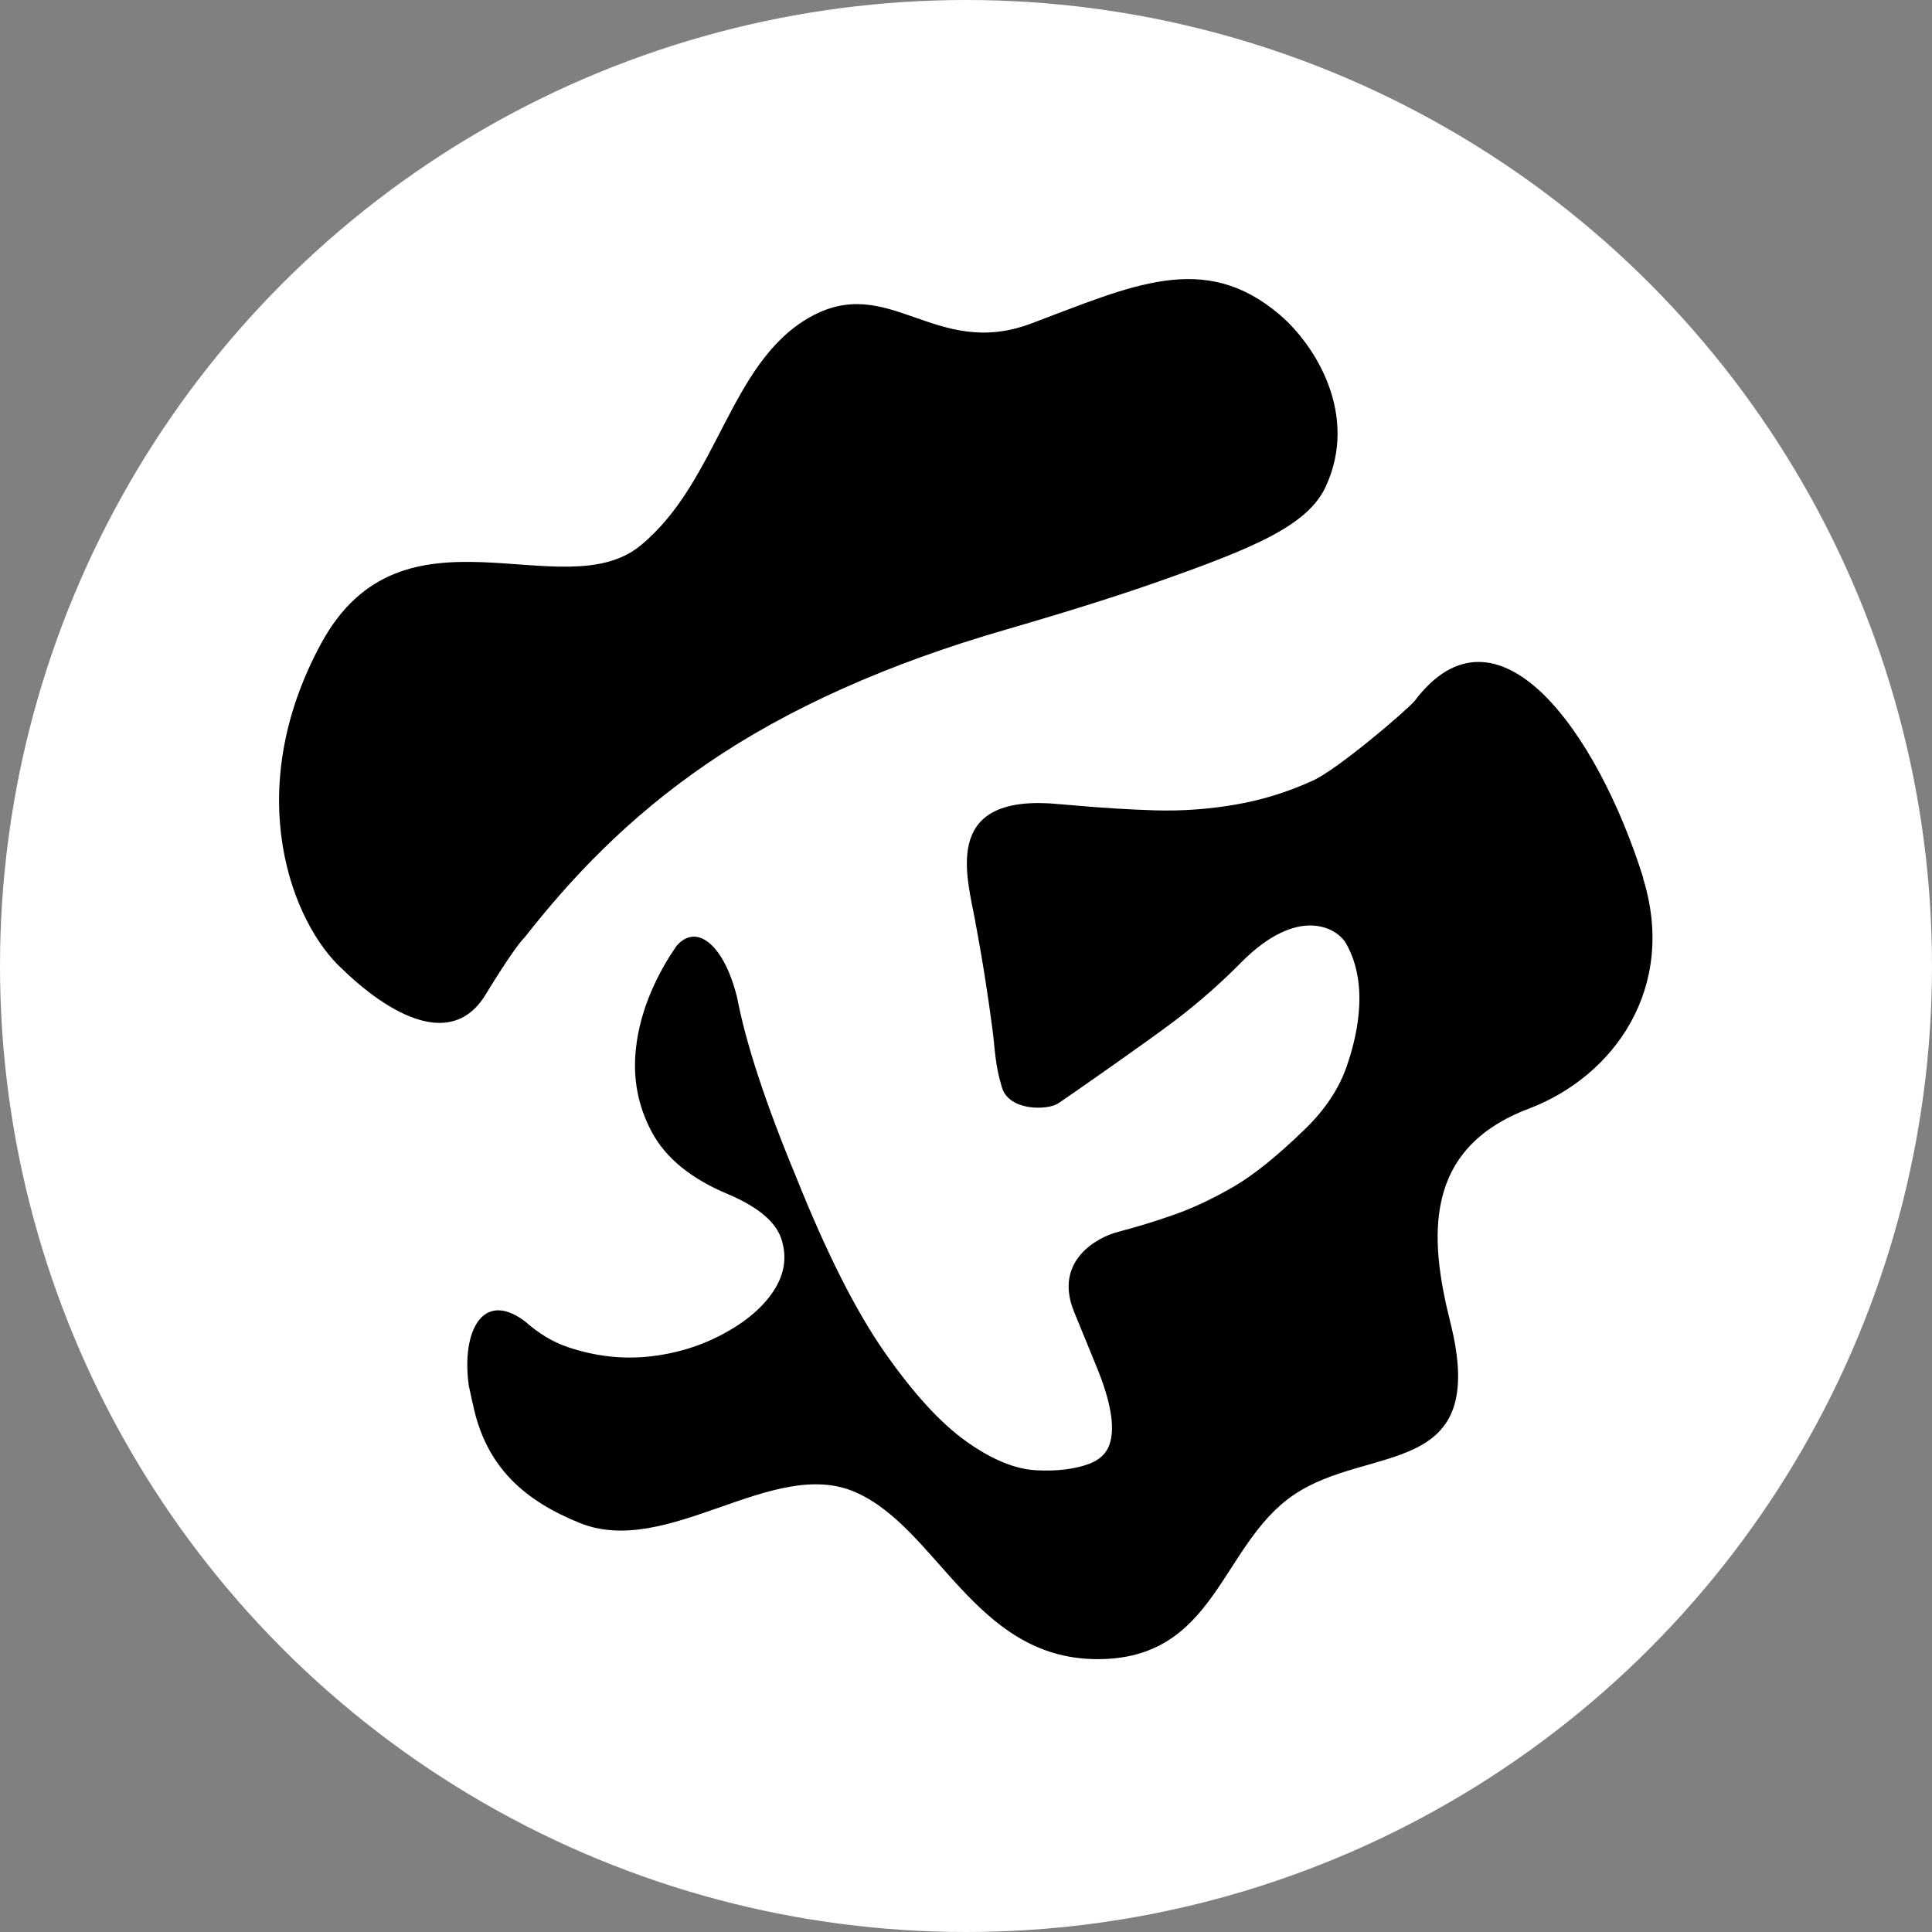
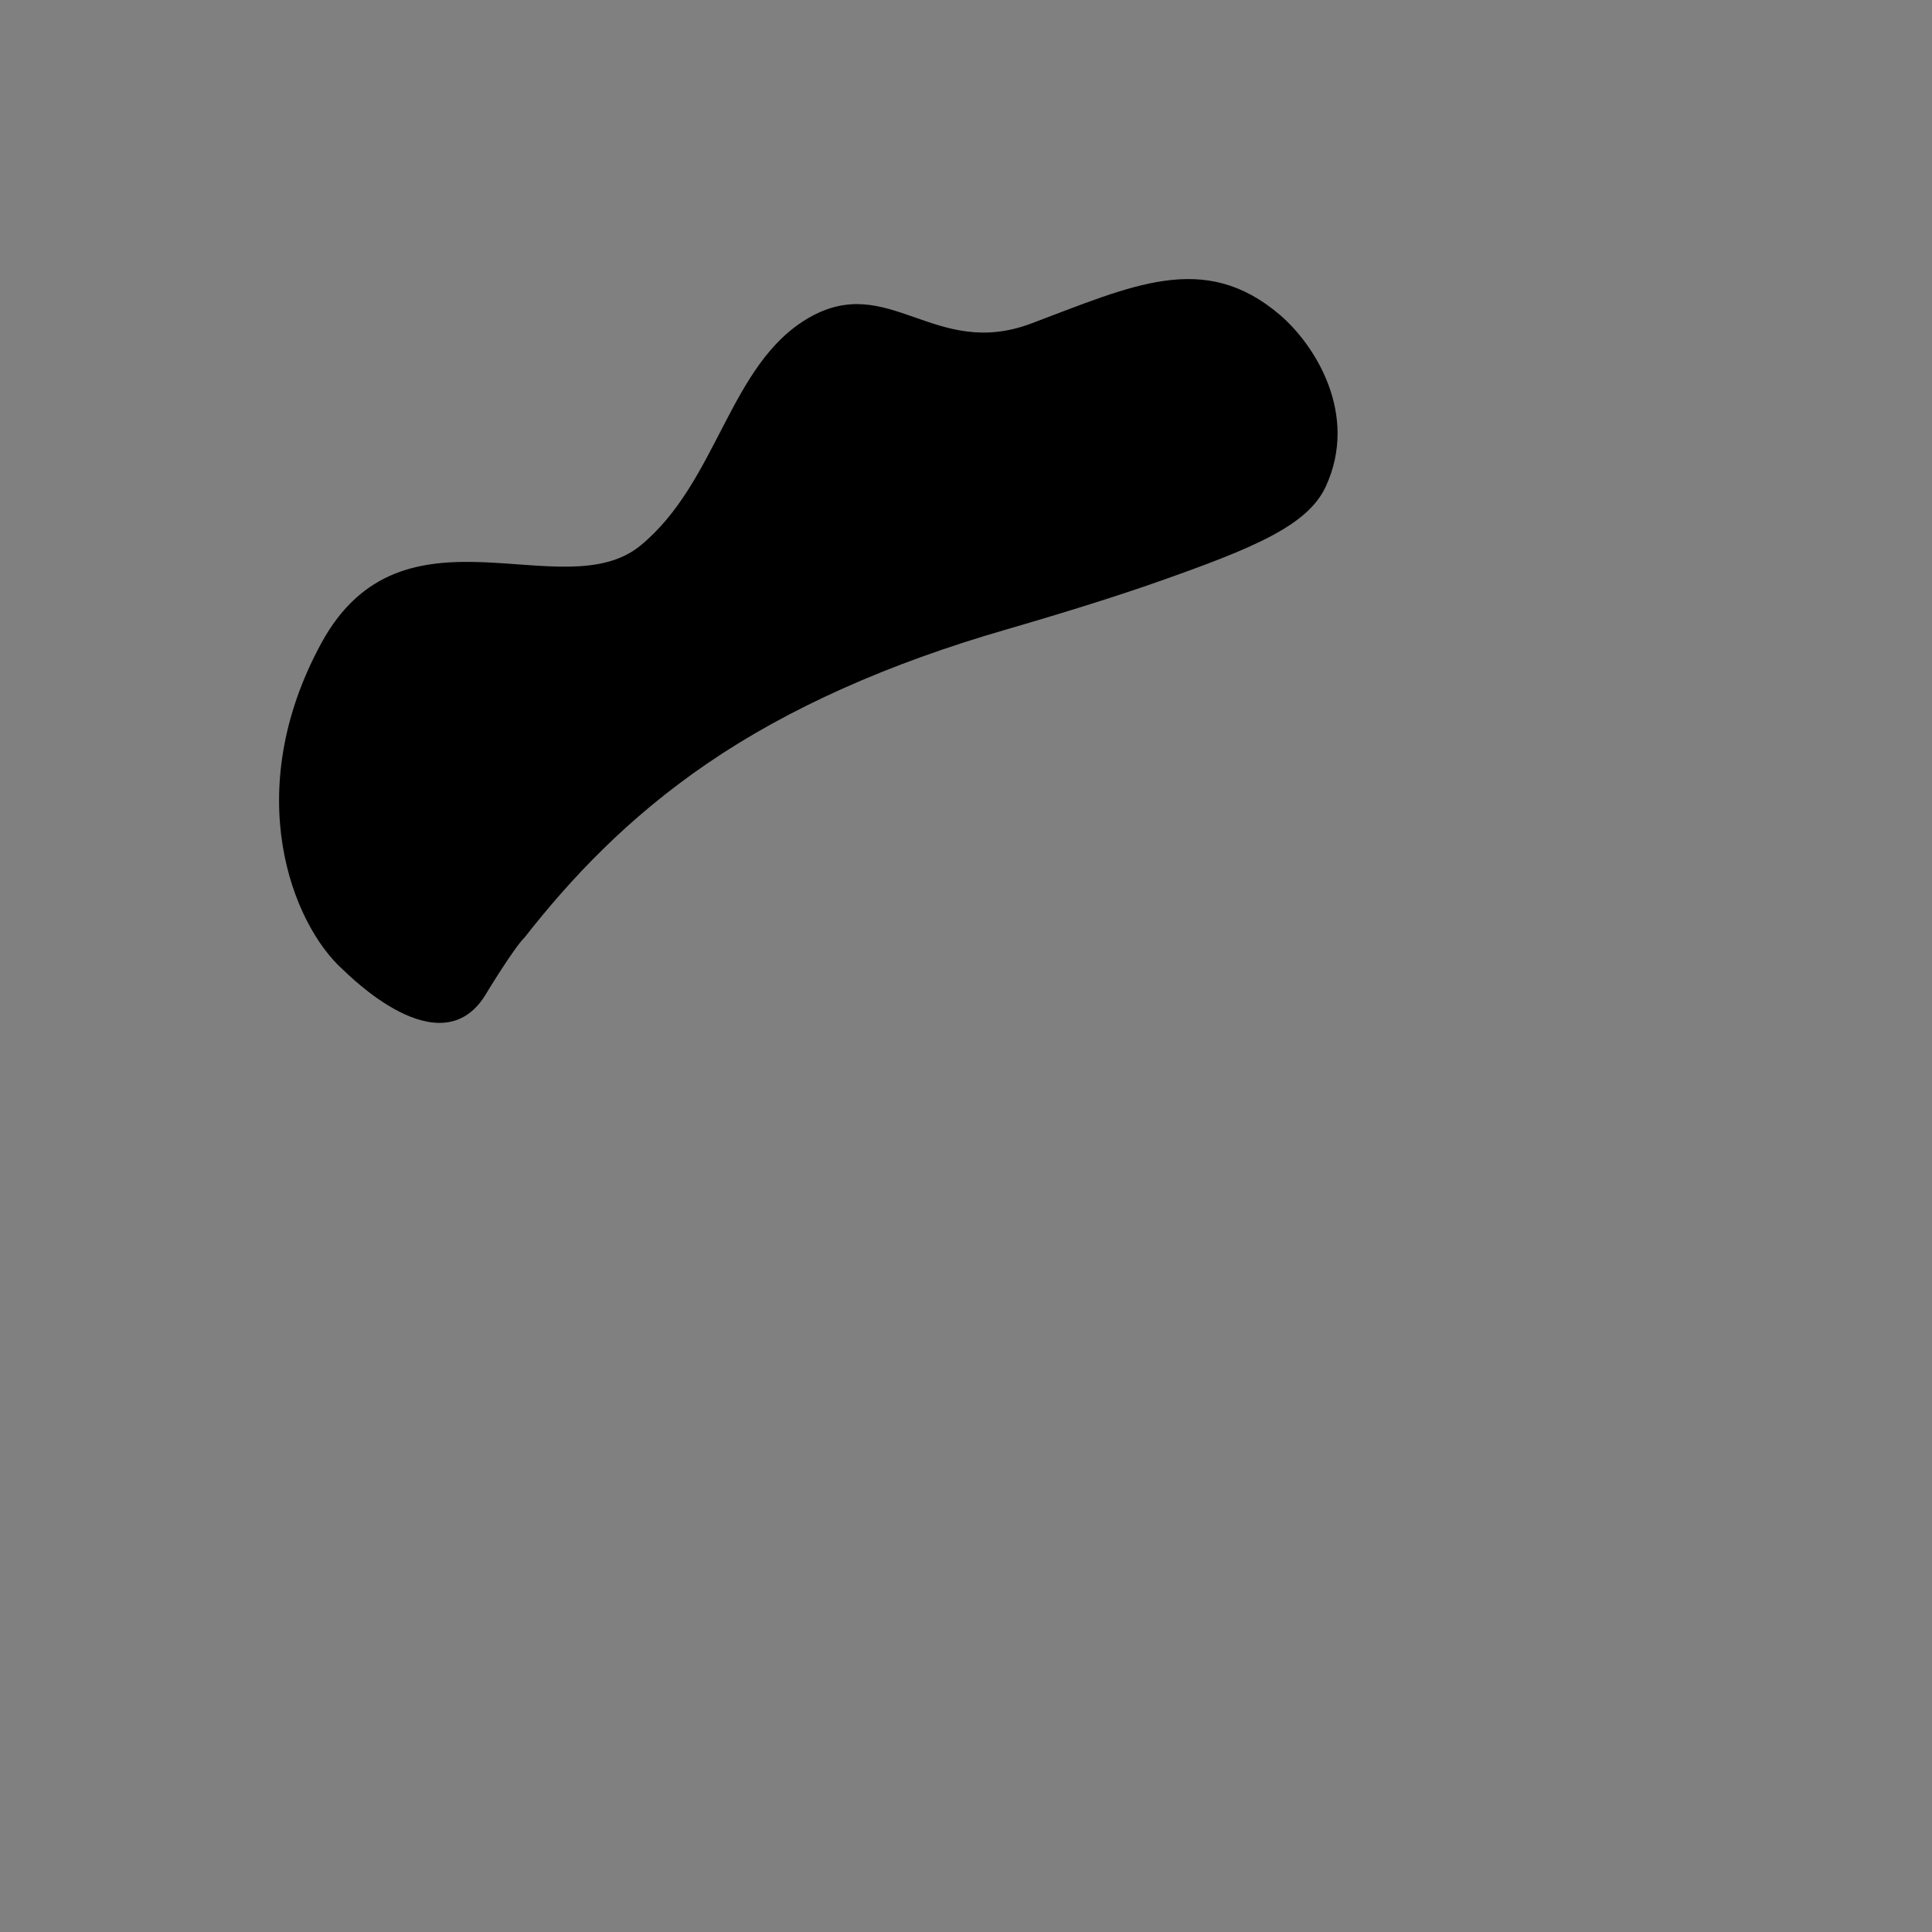
<svg xmlns="http://www.w3.org/2000/svg" width="90" height="90" viewBox="0 0 90 90" fill="none">
  <rect x="0" y="0" width="90" height="90" fill="#808080" stroke="none" />
-   <circle cx="45" cy="45" r="45" fill="white" />
-   <path d="M76.555 40.917C74.399 34.037 69.722 27.578 65.897 32.654C65.517 33.104 62.332 35.826 61.162 36.362C59.988 36.899 58.781 37.271 57.539 37.484C56.298 37.697 55.056 37.784 53.82 37.75C52.583 37.711 51.342 37.634 50.091 37.523C49.672 37.484 49.258 37.455 48.844 37.421C43.908 37.17 45.043 40.839 45.438 42.943C45.438 42.957 45.438 42.967 45.438 42.981C45.457 43.073 45.476 43.155 45.491 43.247C45.76 44.683 46.006 46.24 46.227 47.908C46.352 48.831 46.342 49.59 46.679 50.673C47.016 51.756 48.792 51.732 49.297 51.399C49.802 51.065 53.608 48.406 54.782 47.507C55.951 46.612 56.952 45.713 57.809 44.843C60.469 42.159 62.288 43.208 62.712 43.963C63.867 46.008 63.106 48.594 62.741 49.658C62.375 50.722 61.716 51.708 60.768 52.622C59.502 53.85 58.396 54.744 57.448 55.291C56.495 55.842 55.581 56.272 54.705 56.581C53.829 56.891 52.944 57.162 52.054 57.394C51.164 57.626 49.051 58.709 50.038 61.117C51.024 63.524 50.76 62.881 51.077 63.655C51.395 64.428 51.616 65.125 51.727 65.743C51.837 66.362 51.828 66.88 51.683 67.296C51.539 67.711 51.221 68.011 50.726 68.195C50.057 68.441 49.234 68.543 48.258 68.49C47.281 68.436 46.198 67.992 45.005 67.141C43.816 66.295 42.551 64.912 41.208 62.992C39.871 61.078 38.499 58.361 37.094 54.846C35.66 51.394 34.742 48.599 34.333 46.443C34.333 46.433 34.328 46.424 34.323 46.414C33.736 44.069 32.485 42.971 31.527 44.05C31.407 44.233 31.277 44.412 31.162 44.601C30.296 46.013 29.785 47.42 29.627 48.817C29.468 50.214 29.713 51.52 30.363 52.733C31.012 53.947 32.196 54.913 33.914 55.629C35.328 56.229 36.161 56.934 36.411 57.752C36.666 58.569 36.541 59.357 36.05 60.116C35.555 60.88 34.78 61.547 33.721 62.122C32.663 62.698 31.503 63.055 30.247 63.191C28.992 63.326 27.731 63.181 26.47 62.76C25.739 62.514 25.08 62.108 24.478 61.571C24.445 61.547 24.411 61.523 24.377 61.498C22.486 60.135 21.49 62.006 21.837 64.544C21.89 64.801 21.952 65.081 22.024 65.405V65.381C22.626 68.379 24.493 69.93 27.009 70.946C31.094 72.599 35.988 67.847 39.823 69.5C43.662 71.154 45.395 77.221 51.029 77.289C56.663 77.357 56.822 71.98 60.263 69.64C63.799 67.233 69.414 68.949 67.557 61.576C66.566 57.64 66.292 53.511 71.209 51.65C75.217 50.132 78.128 45.984 76.536 40.897L76.555 40.917Z" fill="black" />
  <path d="M59.614 14.661C56.083 11.654 52.729 13.312 48.018 15.077C43.534 16.755 41.402 12.664 37.683 14.801C33.963 16.938 33.448 22.45 29.835 25.414C26.221 28.377 18.754 23.001 14.967 29.963C11.18 36.925 13.62 43.051 15.963 45.159C16.256 45.425 20.476 49.723 22.588 46.387C22.661 46.261 23.955 44.134 24.446 43.66C26.587 40.928 29.238 38.1 32.953 35.562C36.711 32.995 41.364 30.911 46.921 29.311C49.784 28.479 52.123 27.739 53.937 27.101C58.416 25.525 60.923 24.48 61.76 22.663C63.305 19.317 61.27 16.073 59.619 14.666L59.614 14.661Z" fill="black" />
</svg>